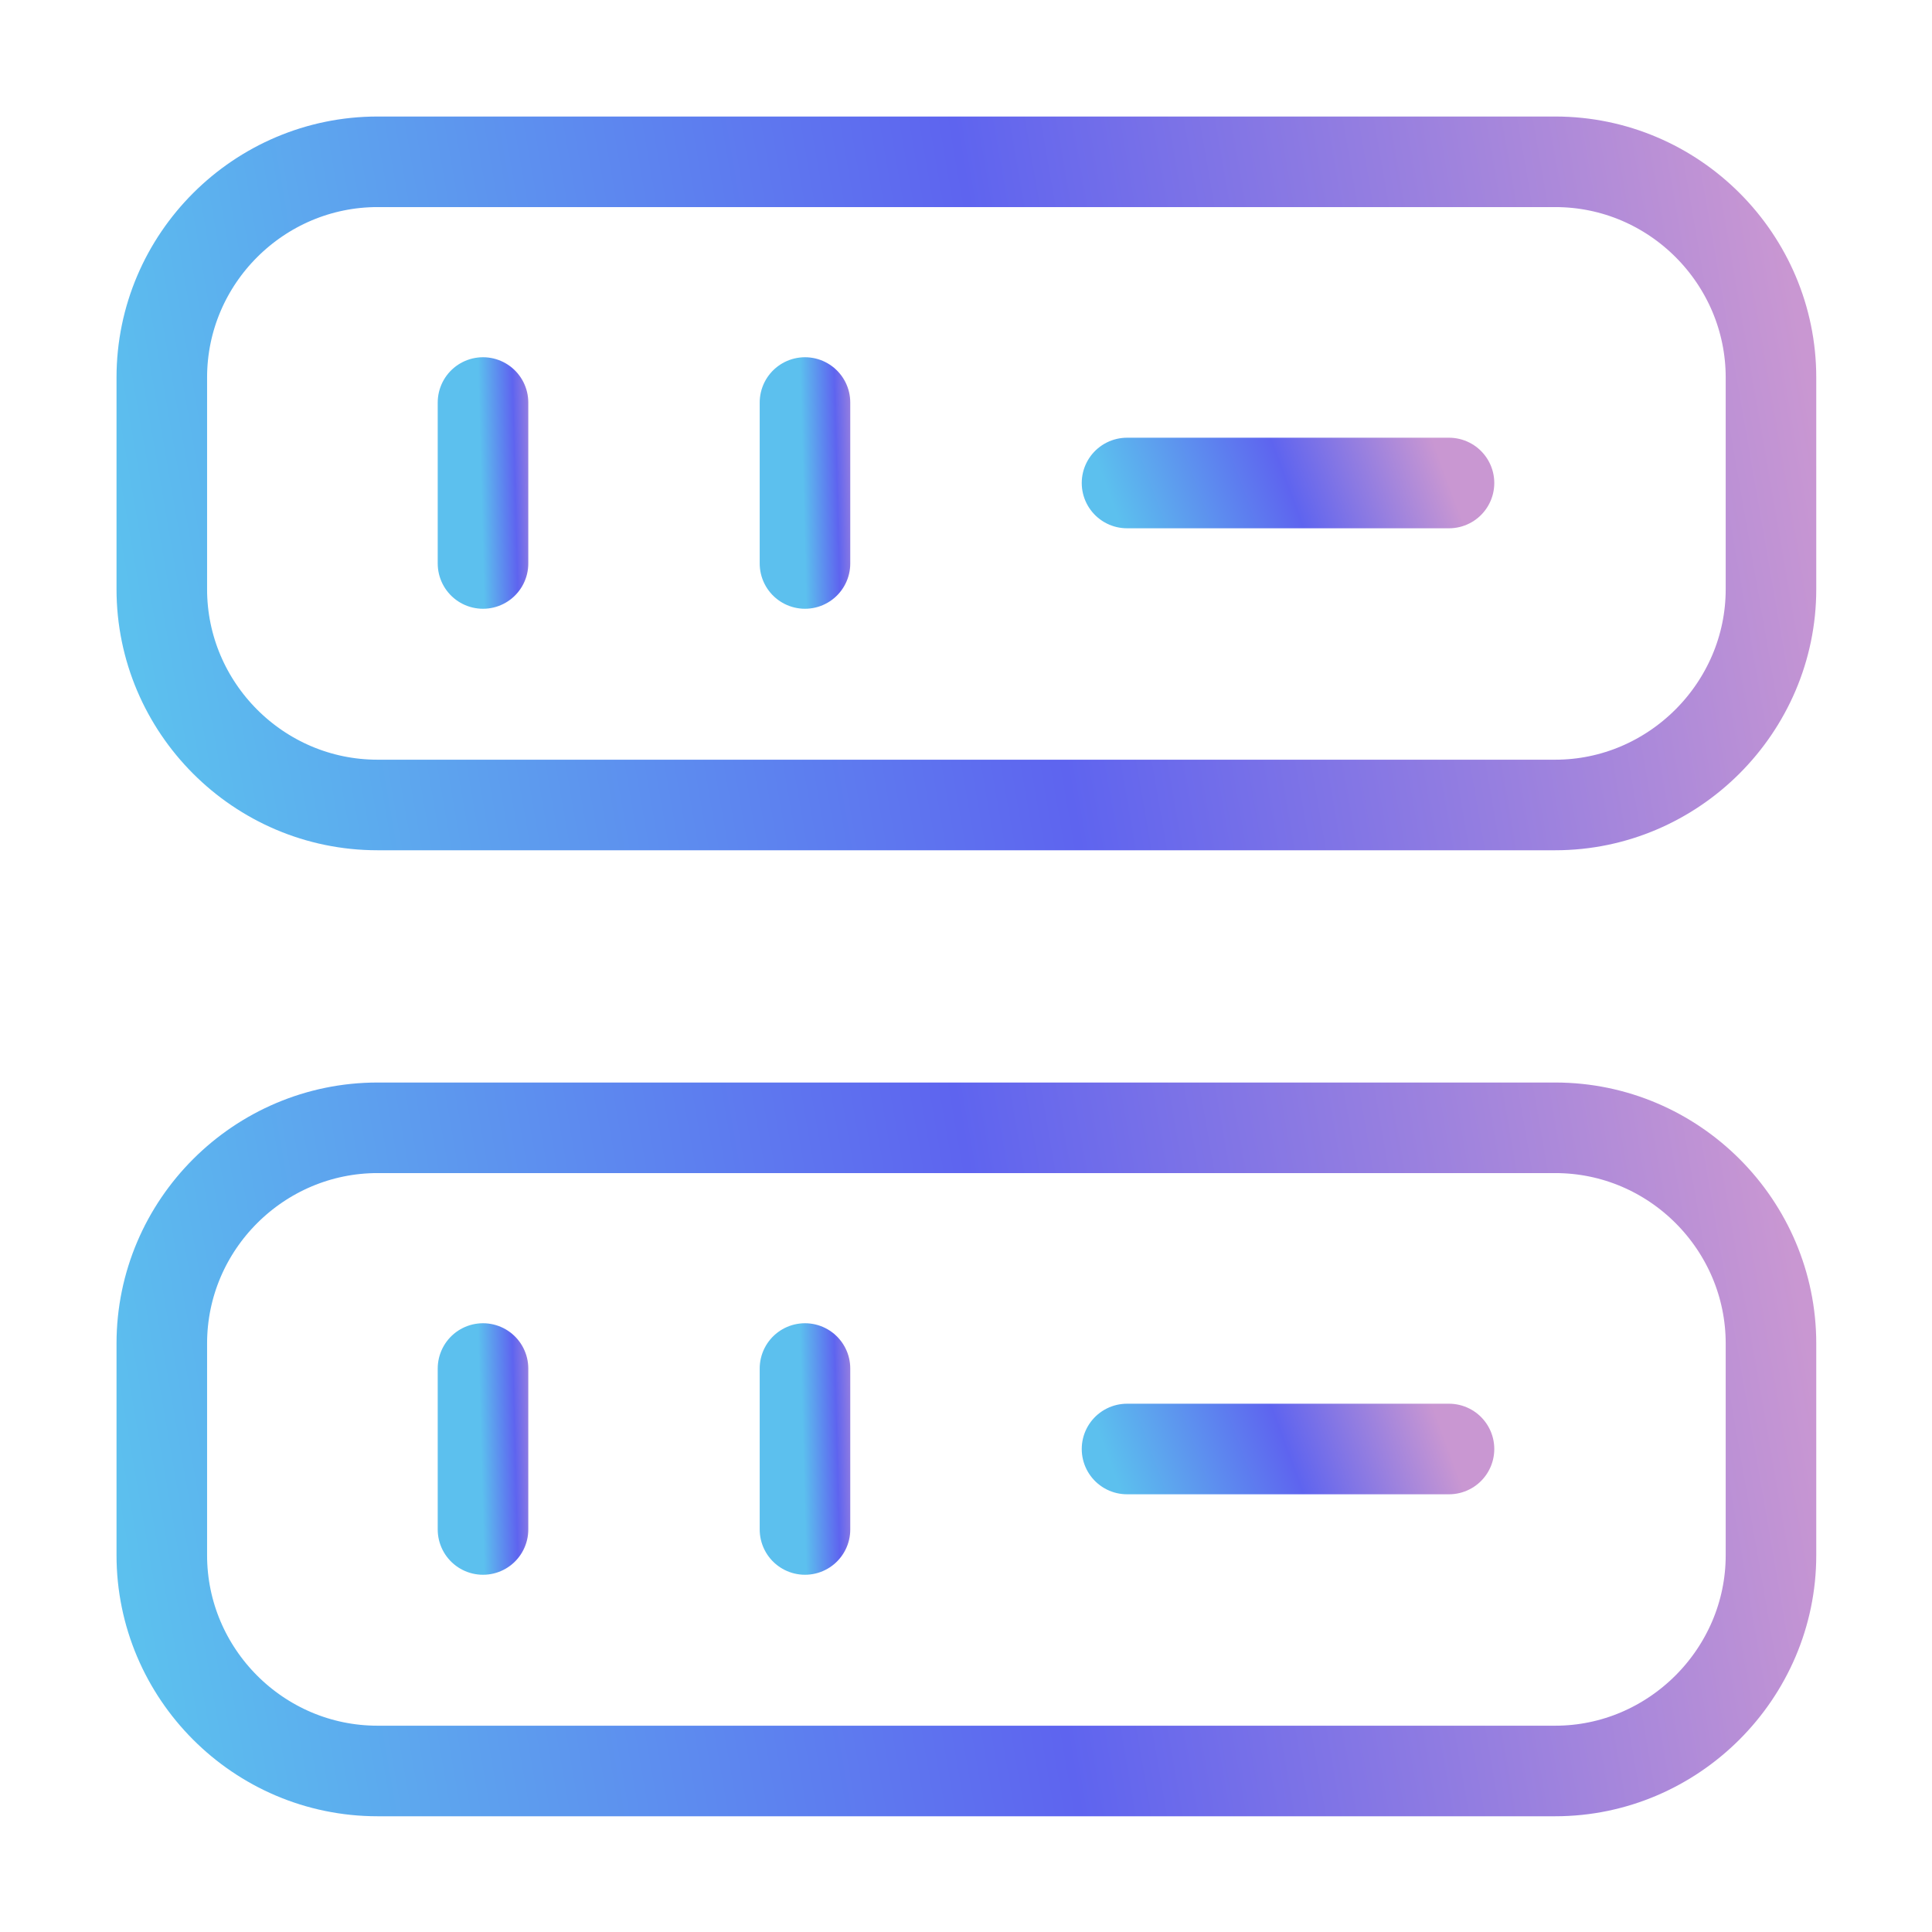
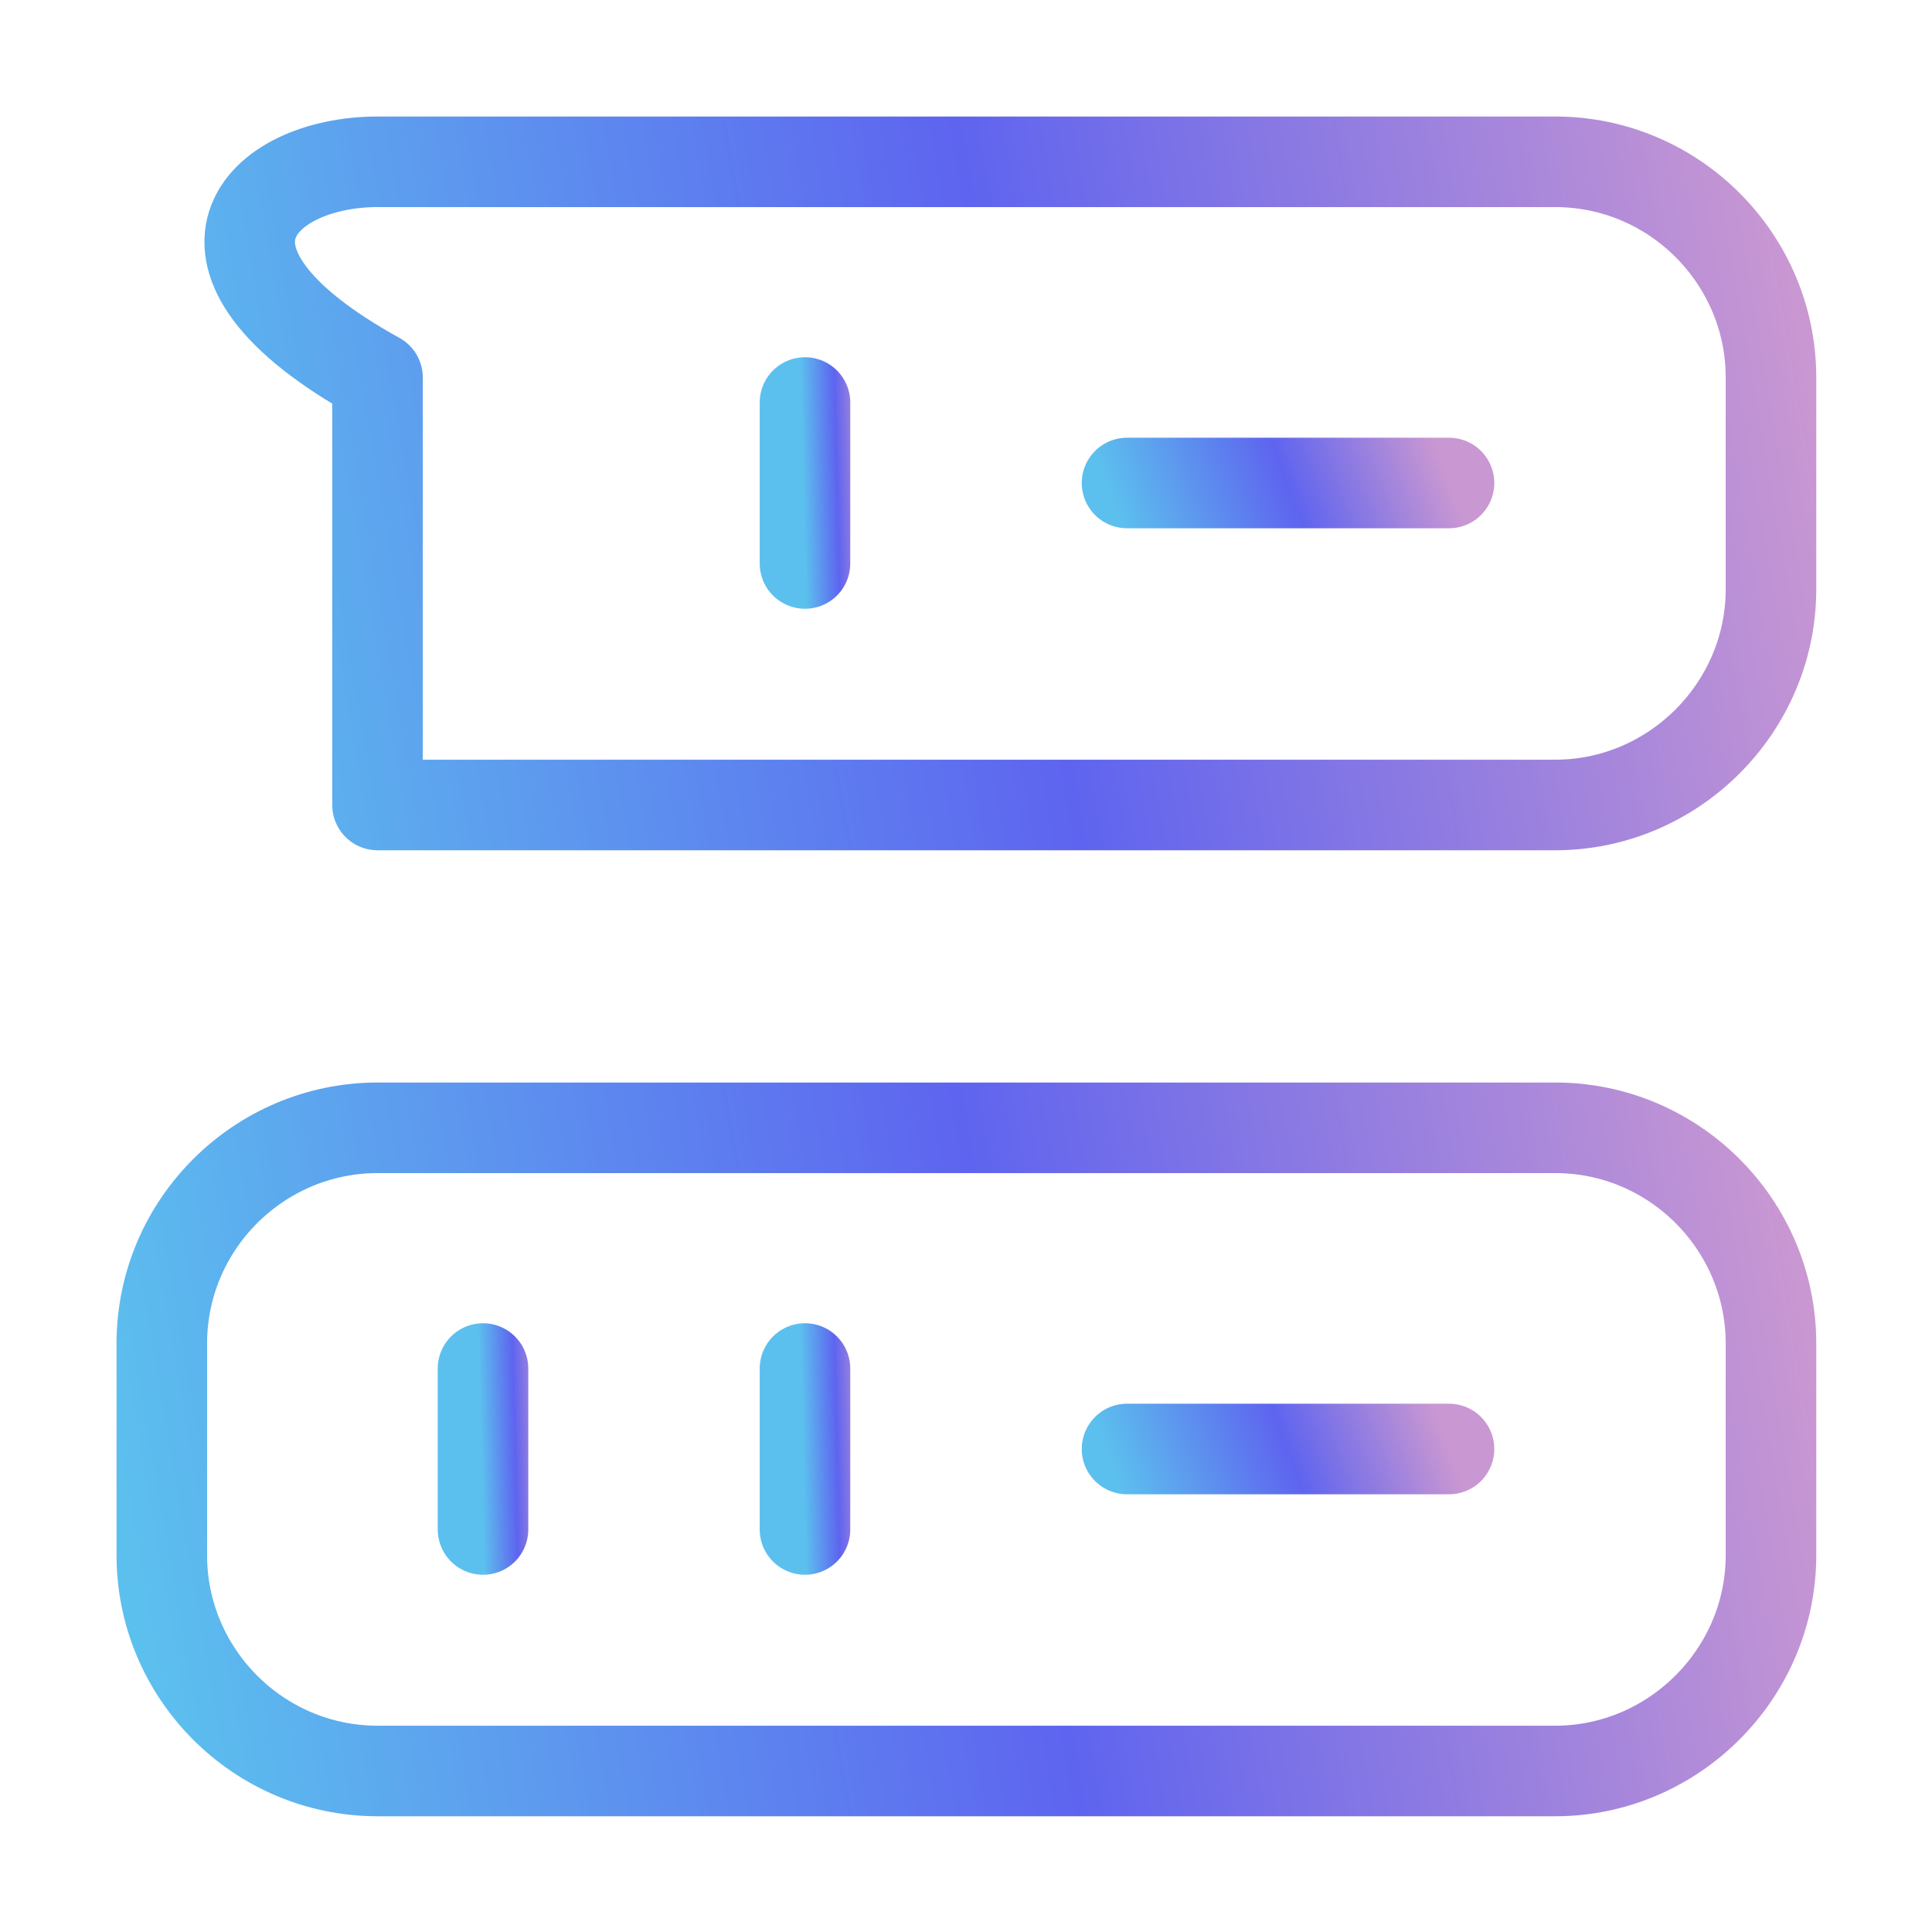
<svg xmlns="http://www.w3.org/2000/svg" width="32" height="32" viewBox="0 0 32 32" fill="none">
-   <path d="M25.76 13.333H6.253C4.28 13.333 2.68 11.72 2.68 9.76V6.253C2.68 4.28 4.293 2.68 6.253 2.68H25.76C27.733 2.68 29.333 4.293 29.333 6.253V9.76C29.333 11.72 27.72 13.333 25.76 13.333Z" stroke="url(#paint0_linear_404_964)" stroke-width="1.5" stroke-linecap="round" stroke-linejoin="round" />
+   <path d="M25.76 13.333H6.253V6.253C2.68 4.28 4.293 2.68 6.253 2.68H25.76C27.733 2.68 29.333 4.293 29.333 6.253V9.76C29.333 11.72 27.72 13.333 25.76 13.333Z" stroke="url(#paint0_linear_404_964)" stroke-width="1.5" stroke-linecap="round" stroke-linejoin="round" />
  <path d="M25.76 29.333H6.253C4.28 29.333 2.68 27.72 2.68 25.76V22.253C2.68 20.28 4.293 18.68 6.253 18.68H25.76C27.733 18.68 29.333 20.293 29.333 22.253V25.76C29.333 27.72 27.72 29.333 25.76 29.333Z" stroke="url(#paint1_linear_404_964)" stroke-width="1.5" stroke-linecap="round" stroke-linejoin="round" />
-   <path d="M8 6.667V9.333" stroke="url(#paint2_linear_404_964)" stroke-width="1.5" stroke-linecap="round" stroke-linejoin="round" />
  <path d="M13.333 6.667V9.333" stroke="url(#paint3_linear_404_964)" stroke-width="1.5" stroke-linecap="round" stroke-linejoin="round" />
  <path d="M8 22.667V25.333" stroke="url(#paint4_linear_404_964)" stroke-width="1.5" stroke-linecap="round" stroke-linejoin="round" />
  <path d="M13.333 22.667V25.333" stroke="url(#paint5_linear_404_964)" stroke-width="1.5" stroke-linecap="round" stroke-linejoin="round" />
  <path d="M18.667 8H24" stroke="url(#paint6_linear_404_964)" stroke-width="1.5" stroke-linecap="round" stroke-linejoin="round" />
  <path d="M18.667 24H24" stroke="url(#paint7_linear_404_964)" stroke-width="1.5" stroke-linecap="round" stroke-linejoin="round" />
  <defs>
    <linearGradient id="paint0_linear_404_964" x1="2.68" y1="13.333" x2="30.349" y2="8.539" gradientUnits="userSpaceOnUse">
      <stop stop-color="#5CC0EE" />
      <stop offset="0.529" stop-color="#5E64EF" />
      <stop offset="1" stop-color="#C997D2" />
    </linearGradient>
    <linearGradient id="paint1_linear_404_964" x1="2.68" y1="29.333" x2="30.349" y2="24.54" gradientUnits="userSpaceOnUse">
      <stop stop-color="#5CC0EE" />
      <stop offset="0.529" stop-color="#5E64EF" />
      <stop offset="1" stop-color="#C997D2" />
    </linearGradient>
    <linearGradient id="paint2_linear_404_964" x1="8" y1="9.333" x2="9.069" y2="9.306" gradientUnits="userSpaceOnUse">
      <stop stop-color="#5CC0EE" />
      <stop offset="0.529" stop-color="#5E64EF" />
      <stop offset="1" stop-color="#C997D2" />
    </linearGradient>
    <linearGradient id="paint3_linear_404_964" x1="13.333" y1="9.333" x2="14.402" y2="9.306" gradientUnits="userSpaceOnUse">
      <stop stop-color="#5CC0EE" />
      <stop offset="0.529" stop-color="#5E64EF" />
      <stop offset="1" stop-color="#C997D2" />
    </linearGradient>
    <linearGradient id="paint4_linear_404_964" x1="8" y1="25.333" x2="9.069" y2="25.306" gradientUnits="userSpaceOnUse">
      <stop stop-color="#5CC0EE" />
      <stop offset="0.529" stop-color="#5E64EF" />
      <stop offset="1" stop-color="#C997D2" />
    </linearGradient>
    <linearGradient id="paint5_linear_404_964" x1="13.333" y1="25.333" x2="14.402" y2="25.306" gradientUnits="userSpaceOnUse">
      <stop stop-color="#5CC0EE" />
      <stop offset="0.529" stop-color="#5E64EF" />
      <stop offset="1" stop-color="#C997D2" />
    </linearGradient>
    <linearGradient id="paint6_linear_404_964" x1="18.667" y1="9" x2="23.685" y2="7.147" gradientUnits="userSpaceOnUse">
      <stop stop-color="#5CC0EE" />
      <stop offset="0.529" stop-color="#5E64EF" />
      <stop offset="1" stop-color="#C997D2" />
    </linearGradient>
    <linearGradient id="paint7_linear_404_964" x1="18.667" y1="25" x2="23.685" y2="23.147" gradientUnits="userSpaceOnUse">
      <stop stop-color="#5CC0EE" />
      <stop offset="0.529" stop-color="#5E64EF" />
      <stop offset="1" stop-color="#C997D2" />
    </linearGradient>
  </defs>
</svg>